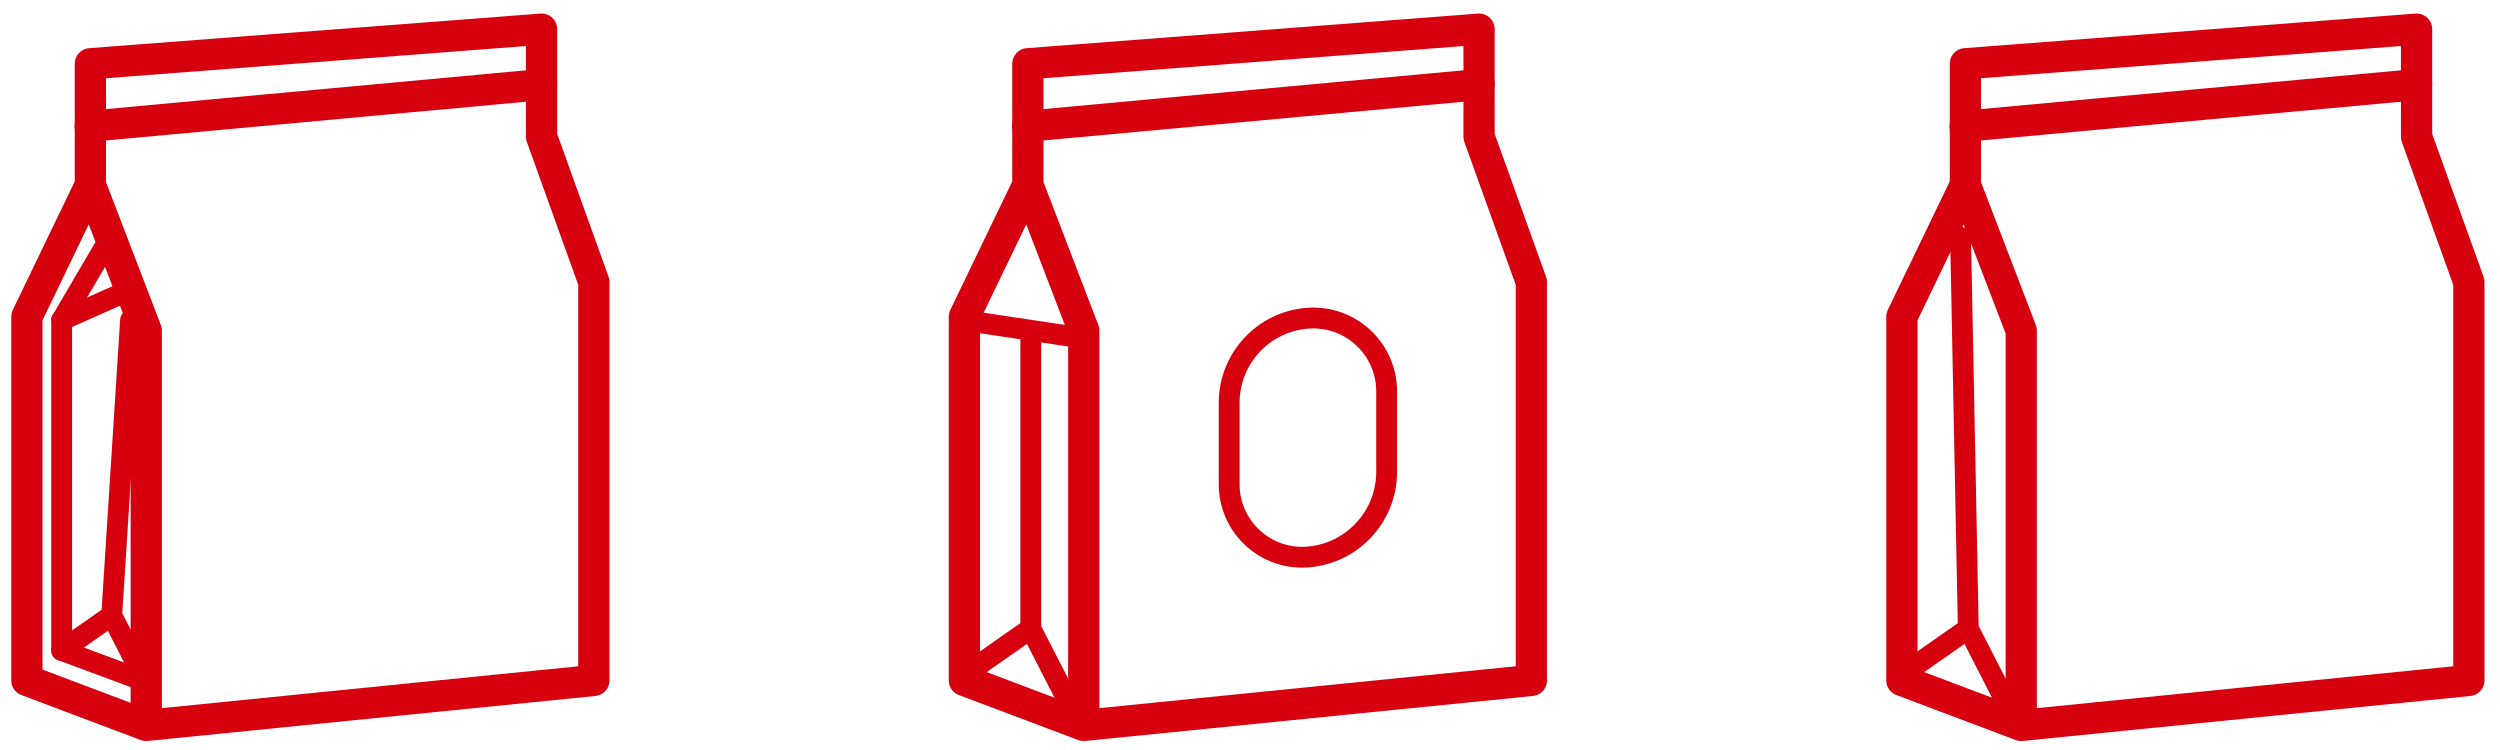
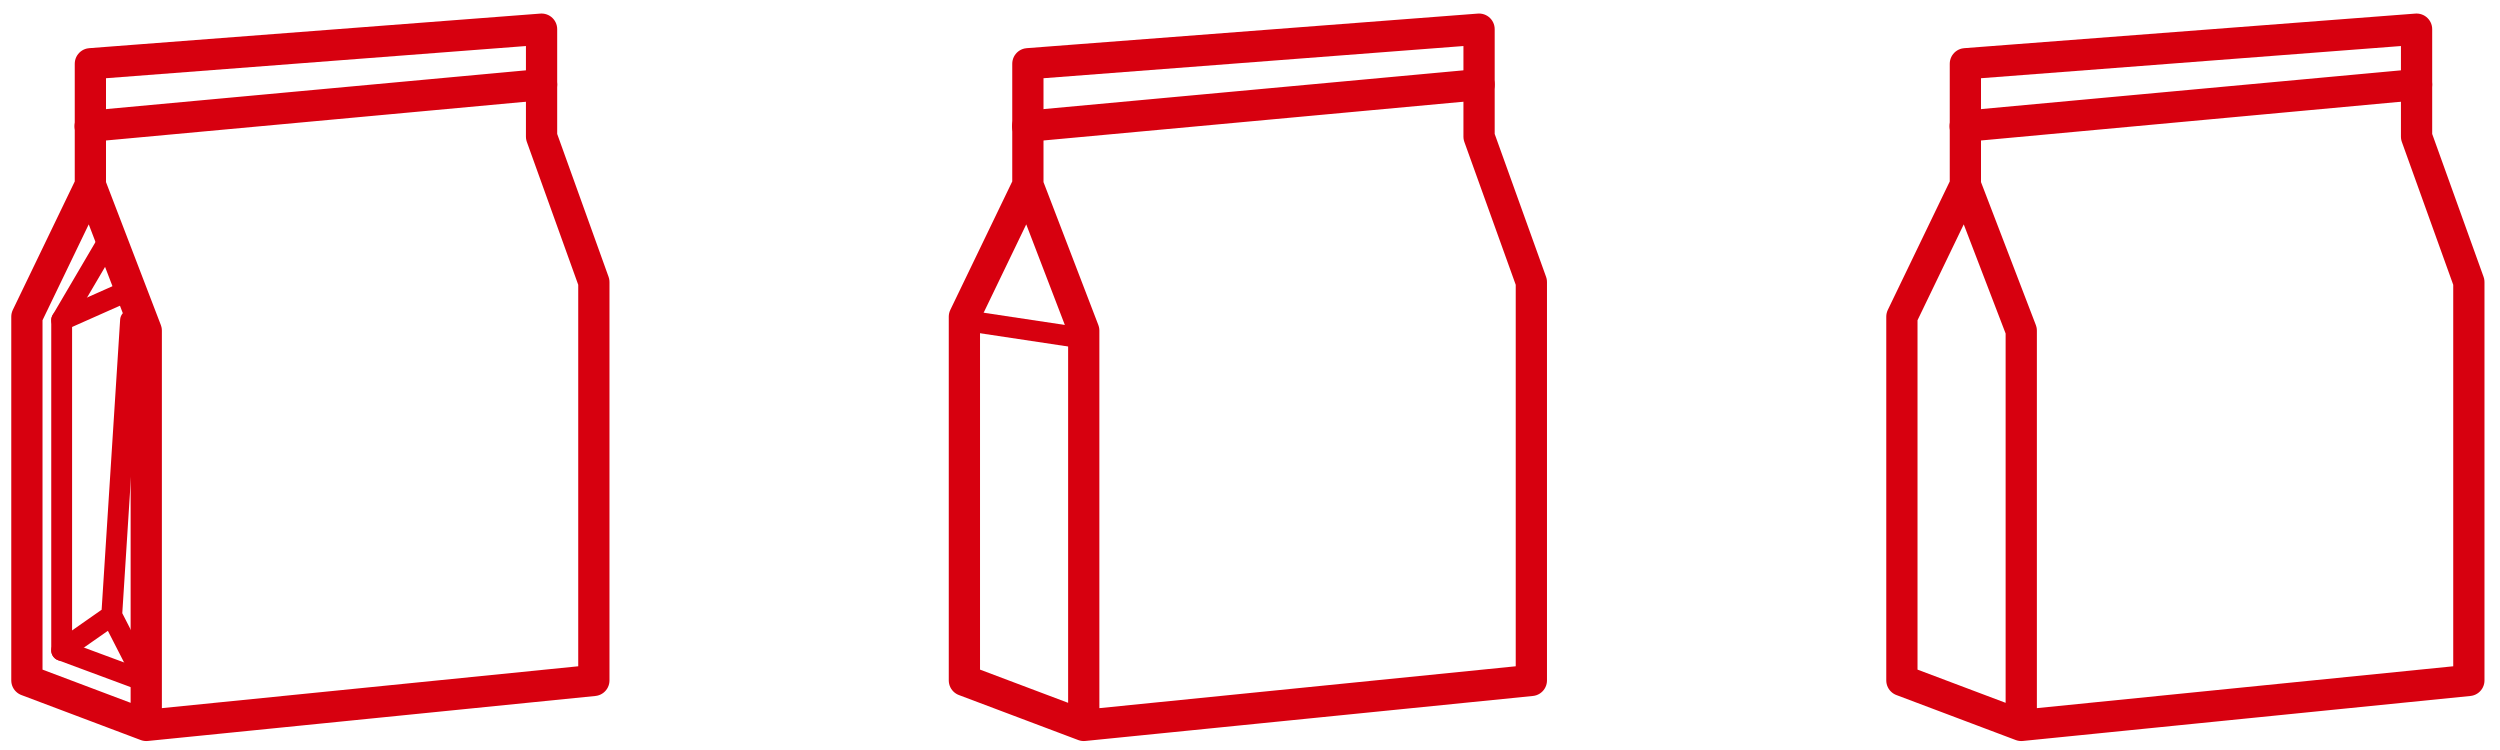
<svg xmlns="http://www.w3.org/2000/svg" width="120px" height="36px" viewBox="0 0 120 36" version="1.1">
  <title>p4</title>
  <g id="Page-1" stroke="none" stroke-width="1" fill="none" fill-rule="evenodd">
    <g id="首页设计稿确认" transform="translate(-279, -1750)" stroke="#D7000F">
      <g id="分组-15" transform="translate(240, 1163)">
        <g id="分组-14" transform="translate(0, 380)">
          <g id="分组-3-copy-2" transform="translate(40, 47)">
            <g id="p4" transform="translate(0.291, 161.4)">
              <g id="icon1-02" transform="translate(-0.291, -0.4)" stroke-linecap="round" stroke-linejoin="round">
                <polyline id="路径" stroke-width="1.5" points="3.338 7.88 6.02 14.87 6.02 33.82 0.291 31.66 0.291 14.2 3.338 7.88 3.338 2.06 24.995 0.4 24.995 5.56 27.505 12.54 27.505 31.66 6.02 33.82" />
                <line x1="3.328" y1="5.06" x2="24.995" y2="3.06" id="路径" stroke-width="1.5" />
                <polyline id="路径" points="4.297 10.39 1.96 14.37 1.96 30.22 5.546 31.55" />
                <line x1="5.266" y1="12.9" x2="1.96" y2="14.37" id="路径" />
                <polyline id="路径" points="1.96 30.22 4.362 28.54 5.266 14.37 4.362 28.54 6.02 31.78" />
              </g>
              <g id="icon1-02-copy" transform="translate(44.709, -0.4)">
                <polyline id="路径" stroke-width="1.5" stroke-linecap="round" stroke-linejoin="round" points="3.338 7.88 6.02 14.87 6.02 33.82 0.291 31.66 0.291 14.2 3.338 7.88 3.338 2.06 24.995 0.4 24.995 5.56 27.505 12.54 27.505 31.66 6.02 33.82" />
                <line x1="3.328" y1="5.06" x2="24.995" y2="3.06" id="路径" stroke-width="1.5" stroke-linecap="round" stroke-linejoin="round" />
-                 <polyline id="路径" stroke-linecap="round" stroke-linejoin="round" points="1.077 30.85 3.478 29.17 3.478 15 3.478 29.17 5.137 32.41" />
                <line x1="0.244" y1="14.37" x2="5.948" y2="15.229" id="路径-2" fill-rule="nonzero" />
              </g>
              <g id="icon1-02-copy-2" transform="translate(89.709, -0.4)" stroke-linecap="round" stroke-linejoin="round">
                <polyline id="路径" stroke-width="1.5" points="3.338 7.88 6.02 14.87 6.02 33.82 0.291 31.66 0.291 14.2 3.338 7.88 3.338 2.06 24.995 0.4 24.995 5.56 27.505 12.54 27.505 31.66 6.02 33.82" />
                <line x1="3.328" y1="5.06" x2="24.995" y2="3.06" id="路径" stroke-width="1.5" />
-                 <polyline id="路径" points="1.077 30.85 3.478 29.17 3.107 10.39 3.478 29.17 5.137 32.41" />
              </g>
-               <path d="M61.488,25.336 C63.622,25.167 65.268,23.387 65.268,21.246 L65.268,17.389 C65.268,15.442 63.689,13.864 61.742,13.864 C61.658,13.864 61.573,13.867 61.488,13.873 C59.359,14.026 57.709,15.799 57.709,17.934 L57.709,21.845 C57.709,23.779 59.277,25.347 61.212,25.347 C61.304,25.347 61.396,25.344 61.488,25.336 Z" id="路径-3" fill-rule="nonzero" />
            </g>
          </g>
        </g>
      </g>
    </g>
  </g>
</svg>